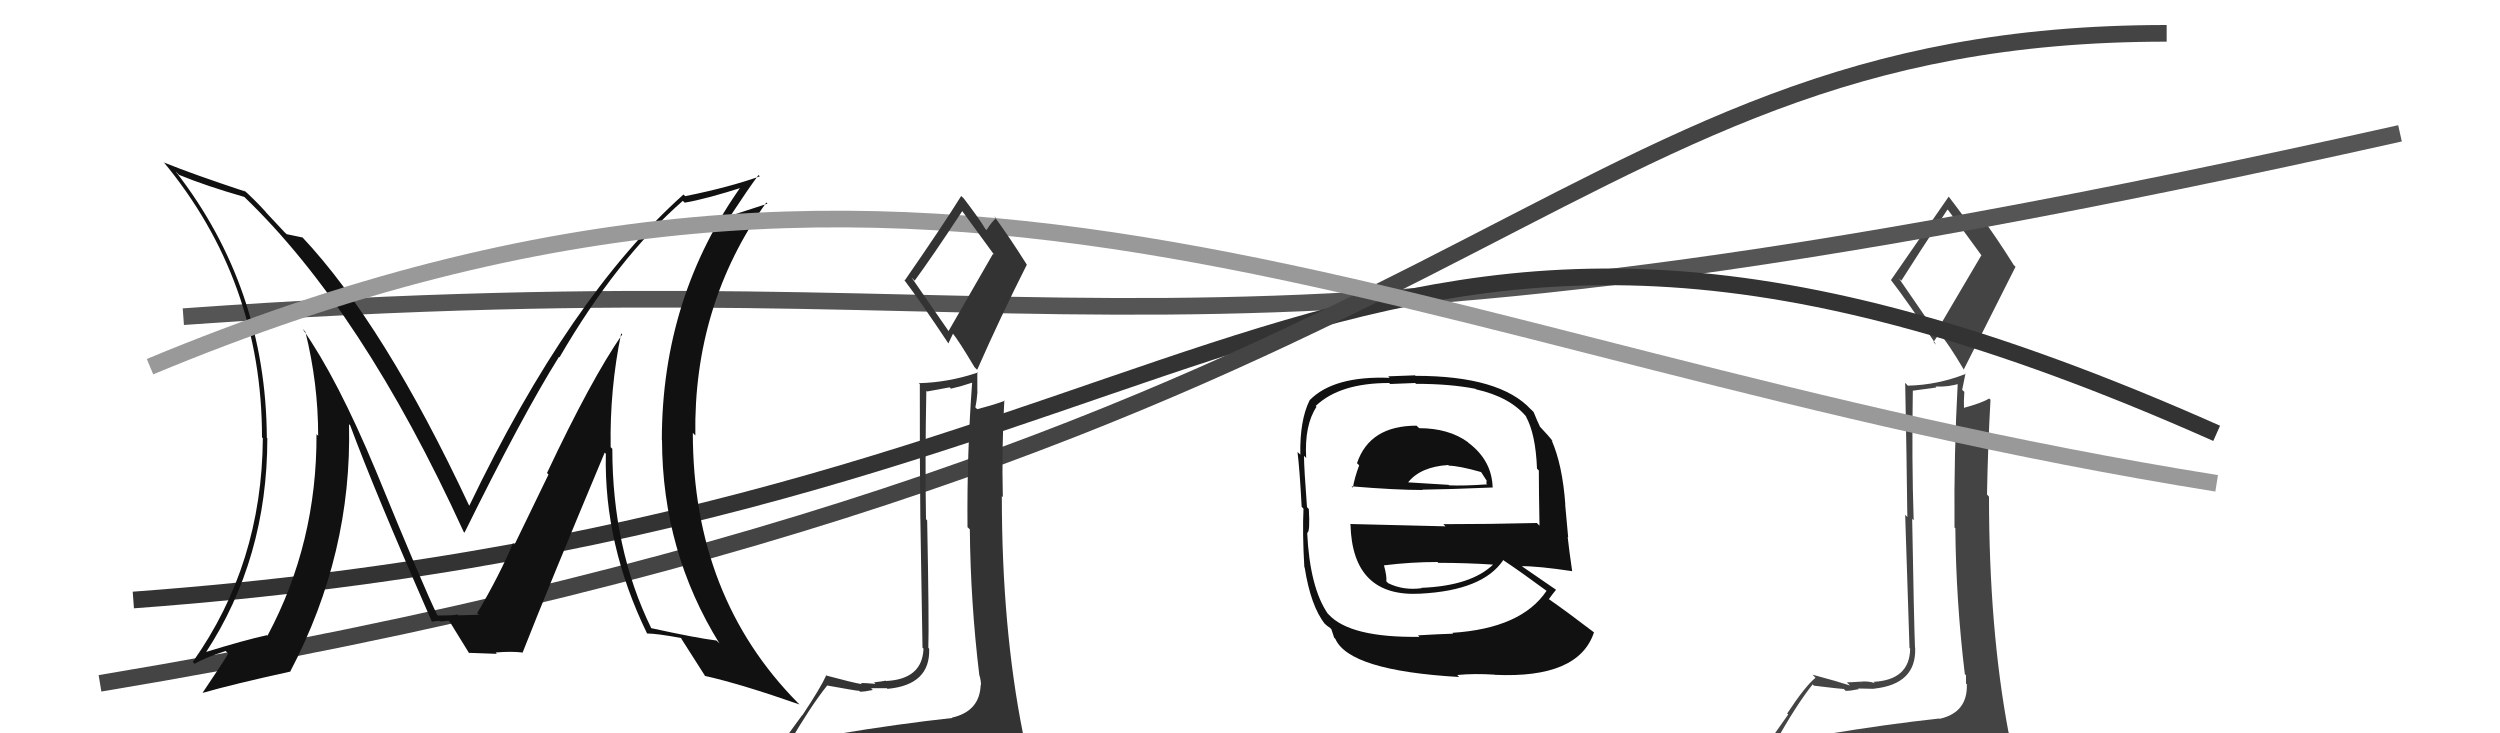
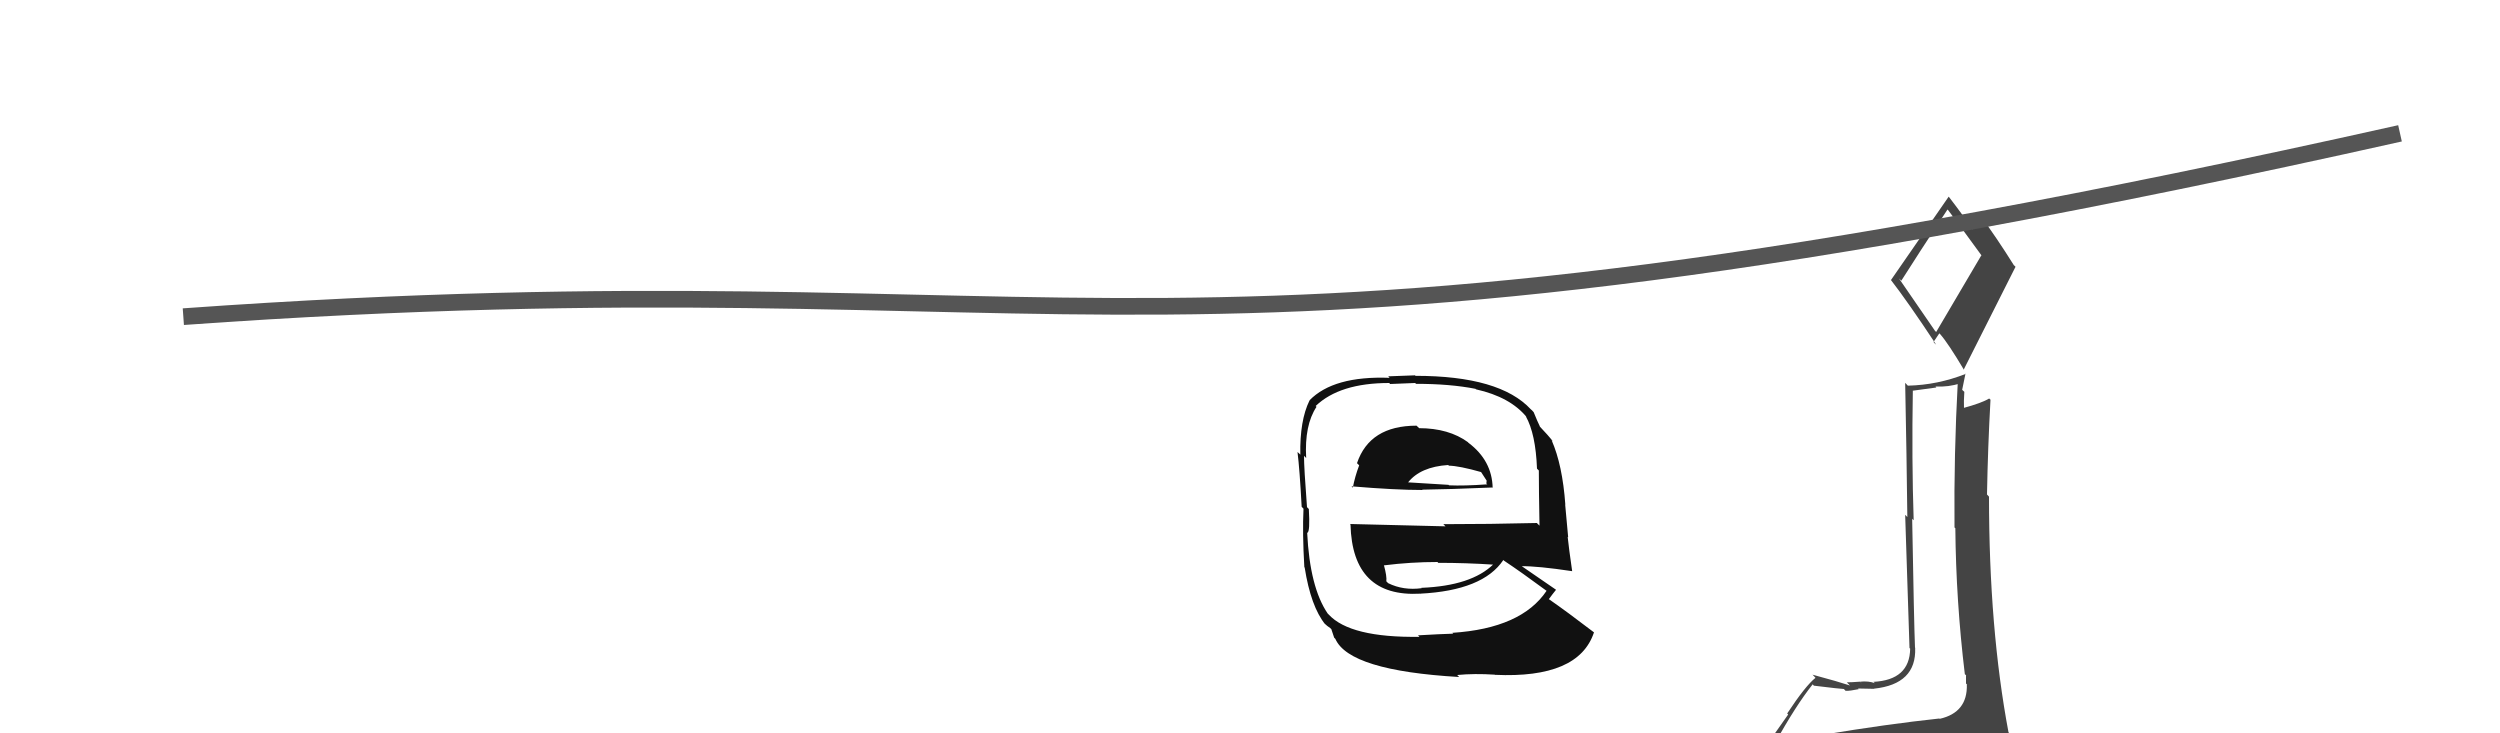
<svg xmlns="http://www.w3.org/2000/svg" width="150" height="44" viewBox="0,0,150,44">
  <path fill="#444" d="M109.27 44.01L109.30 44.04L109.26 44.00Q108.44 44.32 106.54 44.63L106.40 44.49L106.50 44.59Q107.73 42.36 108.76 41.06L108.86 41.17L108.83 41.14Q110.48 41.34 110.63 41.34L110.77 41.48L110.75 41.45Q110.99 41.46 111.52 41.35L111.60 41.43L111.48 41.31Q112.26 41.33 112.45 41.33L112.36 41.24L112.44 41.32Q114.99 41.05 114.91 38.88L114.92 38.88L114.90 38.86Q114.84 37.36 114.73 31.12L114.78 31.18L114.82 31.21Q114.70 27.58 114.77 23.43L114.78 23.44L116.18 23.25L116.13 23.19Q116.93 23.23 117.61 23.00L117.55 22.94L117.47 22.86Q117.23 27.26 117.27 31.64L117.26 31.64L117.32 31.69Q117.36 36.07 117.89 40.45L118.00 40.55L117.96 40.52Q117.96 40.74 117.96 41.01L118.05 41.10L118.01 41.07Q118.06 42.75 116.38 43.13L116.34 43.09L116.36 43.11Q113.20 43.45 109.35 44.09ZM116.10 19.85L113.94 16.71L114.08 16.84Q115.02 15.35 116.85 12.57L116.87 12.59L116.89 12.61Q117.60 13.55 118.93 15.38L118.88 15.32L116.17 19.92ZM119.14 46.50L119.05 46.40L119.11 46.47Q119.75 46.61 120.52 46.27L120.37 46.13L120.38 46.14Q120.74 45.47 120.74 45.01L120.77 45.04L120.72 44.99Q120.69 44.62 120.58 44.01L120.67 44.11L120.51 43.94Q119.34 37.72 119.34 29.80L119.35 29.81L119.22 29.67Q119.27 26.87 119.43 23.98L119.43 23.98L119.35 23.91Q118.91 24.18 117.77 24.49L117.66 24.38L117.84 24.56Q117.82 24.05 117.86 23.51L117.73 23.39L117.93 22.41L117.95 22.43Q116.26 23.10 114.47 23.14L114.35 23.01L114.31 22.97Q114.40 27.44 114.44 31.02L114.31 30.89L114.57 38.88L114.61 38.92Q114.58 40.80 112.41 40.91L112.34 40.84L112.49 40.99Q112.12 40.85 111.61 40.90L111.73 41.03L111.60 40.90Q111.08 40.94 110.81 40.94L110.91 41.04L111.00 41.13Q110.31 40.90 108.75 40.48L108.83 40.56L108.93 40.67Q108.34 41.13 107.23 42.81L107.29 42.87L105.70 45.13L105.80 45.22Q106.65 45.01 108.28 44.62L108.20 44.53L107.87 45.39L107.23 45.93L107.24 45.94Q109.57 45.83 110.90 45.91L110.85 45.86L110.98 45.99Q113.16 46.03 119.10 46.45ZM116.07 20.59L116.01 20.52L116.36 20.00L116.42 20.06Q116.90 20.61 117.85 22.21L117.72 22.09L117.82 22.18Q119.37 19.09 120.93 16.01L120.90 15.97L120.83 15.91Q119.79 14.25 118.83 12.95L118.84 12.96L118.96 13.08Q118.69 13.23 118.34 13.76L118.39 13.81L118.35 13.77Q117.93 13.11 116.94 11.82L116.86 11.74L116.92 11.80Q115.78 13.45 113.46 16.80L113.44 16.78L113.41 16.74Q114.46 18.09 116.17 20.68Z" />
  <path d="M11 19 C67 15,68 25,144 8" stroke="#555" fill="none" />
  <path fill="#111" d="M85.15 25.69L84.97 25.52L84.99 25.54Q82.18 25.54 81.42 27.79L81.56 27.93L81.55 27.92Q81.29 28.61 81.17 29.26L81.09 29.18L81.09 29.18Q83.72 29.40 85.35 29.40L85.47 29.52L85.33 29.38Q86.95 29.36 89.54 29.25L89.65 29.36L89.56 29.27Q89.52 27.63 88.11 26.57L88.07 26.53L88.09 26.54Q86.93 25.69 85.14 25.69ZM85.21 38.25L85.20 38.23L85.17 38.21Q81.01 38.27 79.72 36.87L79.59 36.74L79.66 36.81Q78.59 35.24 78.43 31.96L78.52 32.05L78.44 31.97Q78.61 31.91 78.53 30.54L78.39 30.40L78.42 30.43Q78.24 28.07 78.24 27.35L78.30 27.41L78.37 27.48Q78.26 25.51 78.99 24.41L79.10 24.52L78.94 24.36Q80.38 22.98 83.35 22.98L83.41 23.04L84.91 22.98L84.96 23.03Q87.01 23.03 88.53 23.33L88.57 23.37L88.56 23.36Q90.62 23.82 91.61 25.04L91.56 24.99L91.55 24.98Q92.14 26.03 92.22 28.12L92.25 28.15L92.33 28.23Q92.33 29.37 92.37 31.54L92.22 31.39L92.21 31.38Q89.38 31.45 86.60 31.45L86.73 31.58L81.00 31.44L81.03 31.47Q81.14 35.85 85.22 35.62L85.25 35.66L85.21 35.62Q88.98 35.43 90.20 33.60L90.22 33.62L90.24 33.64Q91.25 34.31 92.85 35.49L92.81 35.45L92.80 35.44Q91.29 37.70 87.14 37.97L87.27 38.09L87.20 38.02Q86.45 38.04 85.08 38.12ZM87.44 40.51L87.56 40.63L87.43 40.50Q88.47 40.40 89.69 40.48L89.84 40.63L89.70 40.49Q94.72 40.72 95.64 37.94L95.68 37.98L95.65 37.95Q94.03 36.71 92.92 35.94L92.97 35.99L92.93 35.95Q93.17 35.62 93.36 35.39L93.39 35.42L93.34 35.37Q92.50 34.80 91.13 33.85L91.21 33.92L91.25 33.97Q92.27 33.96 94.33 34.27L94.33 34.27L94.33 34.27Q94.13 32.89 94.06 32.21L94.09 32.24L93.91 30.27L93.92 30.28Q93.75 27.90 93.10 26.42L93.19 26.50L93.18 26.49Q92.92 26.15 92.34 25.54L92.32 25.52L92.40 25.60Q92.25 25.30 92.02 24.73L91.92 24.62L91.85 24.56Q89.99 22.55 84.93 22.55L84.90 22.52L83.29 22.58L83.38 22.67Q80.01 22.54 78.57 24.02L78.62 24.08L78.57 24.03Q77.98 25.23 78.02 27.28L77.93 27.19L77.85 27.12Q77.98 28.16 78.10 30.41L78.16 30.47L78.21 30.52Q78.14 31.98 78.26 34.03L78.33 34.10L78.28 34.05Q78.65 36.40 79.52 37.47L79.52 37.46L79.42 37.36Q79.63 37.57 79.82 37.69L79.88 37.75L80.05 38.26L80.12 38.33Q80.96 40.24 87.55 40.62ZM85.31 35.30L85.39 35.38L85.31 35.29Q84.20 35.44 83.29 34.99L83.32 35.02L83.18 34.88Q83.22 34.58 83.03 33.89L83.01 33.88L83.05 33.92Q84.65 33.72 86.25 33.72L86.32 33.80L86.29 33.77Q87.97 33.77 89.64 33.88L89.64 33.88L89.61 33.85Q88.29 35.15 85.28 35.27ZM86.98 27.98L86.96 27.96L86.93 27.94Q87.55 27.95 88.89 28.33L88.85 28.30L89.20 28.84L89.18 29.01L89.24 29.06Q87.85 29.16 86.94 29.12L86.89 29.07L86.91 29.09Q84.51 28.94 84.47 28.94L84.56 29.03L84.48 28.95Q85.22 28.01 86.89 27.90Z" />
-   <path d="M8 36 C76 31,79 2,133 26" stroke="#333" fill="none" />
-   <path d="M6 41 C90 27,92 2,130 2" stroke="#444" fill="none" />
-   <path fill="#111" d="M37.32 20.05L37.31 20.04L37.33 20.07Q35.48 22.74 32.82 28.38L32.91 28.47L30.87 32.68L30.78 32.59Q29.96 34.54 28.63 36.79L28.57 36.73L28.71 36.87Q29.18 36.88 27.50 36.92L27.47 36.89L27.43 36.85Q27.51 36.93 26.26 36.93L26.14 36.82L26.25 36.93Q25.48 35.39 22.55 28.24L22.58 28.27L22.54 28.22Q20.26 22.74 18.16 19.74L18.25 19.83L18.32 19.90Q19.09 22.99 19.09 26.15L18.93 25.99L18.99 26.05Q19.02 32.59 16.05 38.14L16.03 38.13L16.02 38.11Q14.65 38.41 12.29 39.14L12.43 39.29L12.33 39.18Q16.04 33.52 16.04 26.29L15.95 26.21L16.01 26.26Q15.96 17.27 10.55 10.30L10.60 10.34L10.74 10.49Q12.31 11.14 14.67 11.82L14.69 11.85L14.61 11.77Q21.73 18.59 27.82 31.91L27.69 31.77L27.87 31.96Q31.34 24.92 33.54 21.41L33.47 21.34L33.57 21.44Q37.01 15.52 40.97 12.05L41.08 12.16L41.08 12.16Q42.35 11.95 44.71 11.19L44.70 11.17L44.57 11.04Q39.71 17.80 39.71 26.40L39.70 26.39L39.72 26.41Q39.74 33.09 43.17 38.61L43.05 38.49L42.98 38.43Q41.82 38.29 39.08 37.69L39.04 37.65L39.07 37.68Q36.74 32.91 36.74 26.93L36.74 26.93L36.64 26.83Q36.58 23.35 37.27 20.00ZM38.75 37.93L38.83 38.01L38.83 38.01Q39.41 38.01 40.86 38.28L40.94 38.36L40.86 38.29Q41.36 39.09 42.32 40.58L42.26 40.52L42.28 40.55Q44.50 41.05 47.97 42.27L47.90 42.20L47.88 42.18Q41.57 35.80 41.57 25.97L41.68 26.09L41.72 26.13Q41.60 18.28 45.98 12.15L46.05 12.22L43.87 12.93L43.85 12.92Q44.86 11.38 45.51 10.50L45.60 10.59L45.59 10.58Q43.74 11.24 41.11 11.77L41.12 11.78L41.01 11.67Q34.21 17.74 28.16 30.34L28.14 30.32L28.15 30.34Q23.05 19.45 18.11 14.20L18.01 14.10L18.16 14.25Q17.77 14.17 17.20 14.05L17.08 13.94L15.91 12.69L15.98 12.75Q15.24 11.94 14.55 11.33L14.61 11.39L14.71 11.49Q11.65 10.48 9.86 9.76L9.88 9.78L9.79 9.69Q15.72 16.84 15.72 26.24L15.72 26.24L15.77 26.29Q15.72 33.85 11.57 39.71L11.54 39.69L11.68 39.83Q12.24 39.48 13.54 39.06L13.53 39.05L13.69 39.21Q13.57 39.47 12.16 41.56L12.16 41.56L12.17 41.57Q13.94 41.06 17.44 40.29L17.46 40.31L17.42 40.28Q21.13 33.21 20.94 25.45L20.94 25.45L21.01 25.52Q22.46 29.44 25.92 37.32L25.86 37.26L25.90 37.30Q26.15 37.25 26.38 37.25L26.43 37.29L26.91 37.24L27.00 37.33Q27.36 37.92 28.16 39.21L28.22 39.28L28.12 39.17Q29.81 39.23 29.81 39.23L29.73 39.14L29.74 39.15Q30.69 39.07 31.33 39.15L31.42 39.24L31.35 39.17Q32.93 35.15 36.28 27.16L36.30 27.17L36.35 27.23Q36.23 32.67 38.82 38.00Z" />
-   <path d="M9 22 C57 2,83 21,133 29" stroke="#999" fill="none" />
-   <path fill="#333" d="M50.11 44.05L50.04 43.98L50.23 44.17Q49.25 44.33 47.35 44.64L47.27 44.56L47.33 44.62Q48.60 42.43 49.63 41.13L49.64 41.15L49.63 41.13Q51.39 41.45 51.54 41.45L51.48 41.38L51.60 41.50Q51.84 41.51 52.37 41.40L52.32 41.35L52.26 41.29Q53.02 41.29 53.21 41.29L53.27 41.35L53.26 41.33Q55.83 41.09 55.75 38.92L55.73 38.90L55.70 38.86Q55.75 37.47 55.63 31.22L55.51 31.10L55.56 31.16Q55.50 27.59 55.58 23.44L55.62 23.49L56.98 23.24L57.06 23.32Q57.68 23.18 58.36 22.95L58.36 22.95L58.33 22.92Q58.01 27.24 58.05 31.62L58.04 31.62L58.19 31.76Q58.23 36.14 58.76 40.52L58.79 40.55L58.77 40.53Q58.86 40.84 58.86 41.11L58.69 40.95L58.84 41.09Q58.79 42.68 57.11 43.06L57.20 43.14L57.13 43.08Q53.97 43.42 50.12 44.06ZM56.91 19.86L54.70 16.66L54.88 16.84Q55.91 15.44 57.74 12.66L57.66 12.58L57.70 12.62Q58.33 13.48 59.66 15.30L59.58 15.23L56.91 19.87ZM59.95 46.50L59.94 46.49L60.01 46.57Q60.55 46.61 61.31 46.27L61.16 46.12L61.26 46.22Q61.50 45.43 61.50 44.97L61.55 45.02L61.61 45.08Q61.55 44.68 61.44 44.07L61.36 43.99L61.38 44.02Q60.11 37.68 60.11 29.76L60.07 29.72L60.17 29.83Q60.10 26.90 60.26 24.01L60.19 23.94L60.29 24.04Q59.78 24.25 58.63 24.55L58.61 24.53L58.52 24.44Q58.61 24.04 58.65 23.50L58.64 23.50L58.64 22.31L58.67 22.35Q56.91 22.95 55.12 22.99L55.15 23.01L55.19 23.05Q55.18 27.42 55.22 31.00L55.22 31.00L55.35 38.86L55.41 38.92Q55.34 40.75 53.17 40.86L53.14 40.84L53.14 40.84Q52.96 40.88 52.44 40.94L52.39 40.88L52.53 41.03Q51.92 40.98 51.65 40.98L51.68 41.01L51.71 41.05Q51.17 40.96 49.61 40.54L49.55 40.48L49.58 40.51Q49.25 41.25 48.14 42.92L48.13 42.91L46.51 45.13L46.50 45.13Q47.37 44.93 49.01 44.55L49.10 44.64L48.71 45.43L48.16 46.06L48.01 45.91Q50.46 45.92 51.79 46.00L51.62 45.82L51.63 45.84Q53.99 46.06 59.93 46.48ZM56.97 20.68L56.90 20.61L57.18 20.02L57.14 19.97Q57.52 20.43 58.47 22.03L58.56 22.12L58.63 22.19Q60.05 18.97 61.61 15.88L61.64 15.92L61.61 15.88Q60.59 14.26 59.64 12.96L59.75 13.07L59.77 13.09Q59.53 13.27 59.19 13.80L59.19 13.81L59.11 13.72Q58.82 13.21 57.83 11.91L57.79 11.87L57.67 11.76Q56.61 13.47 54.29 16.82L54.20 16.74L54.21 16.74Q55.20 18.04 56.92 20.63Z" />
</svg>